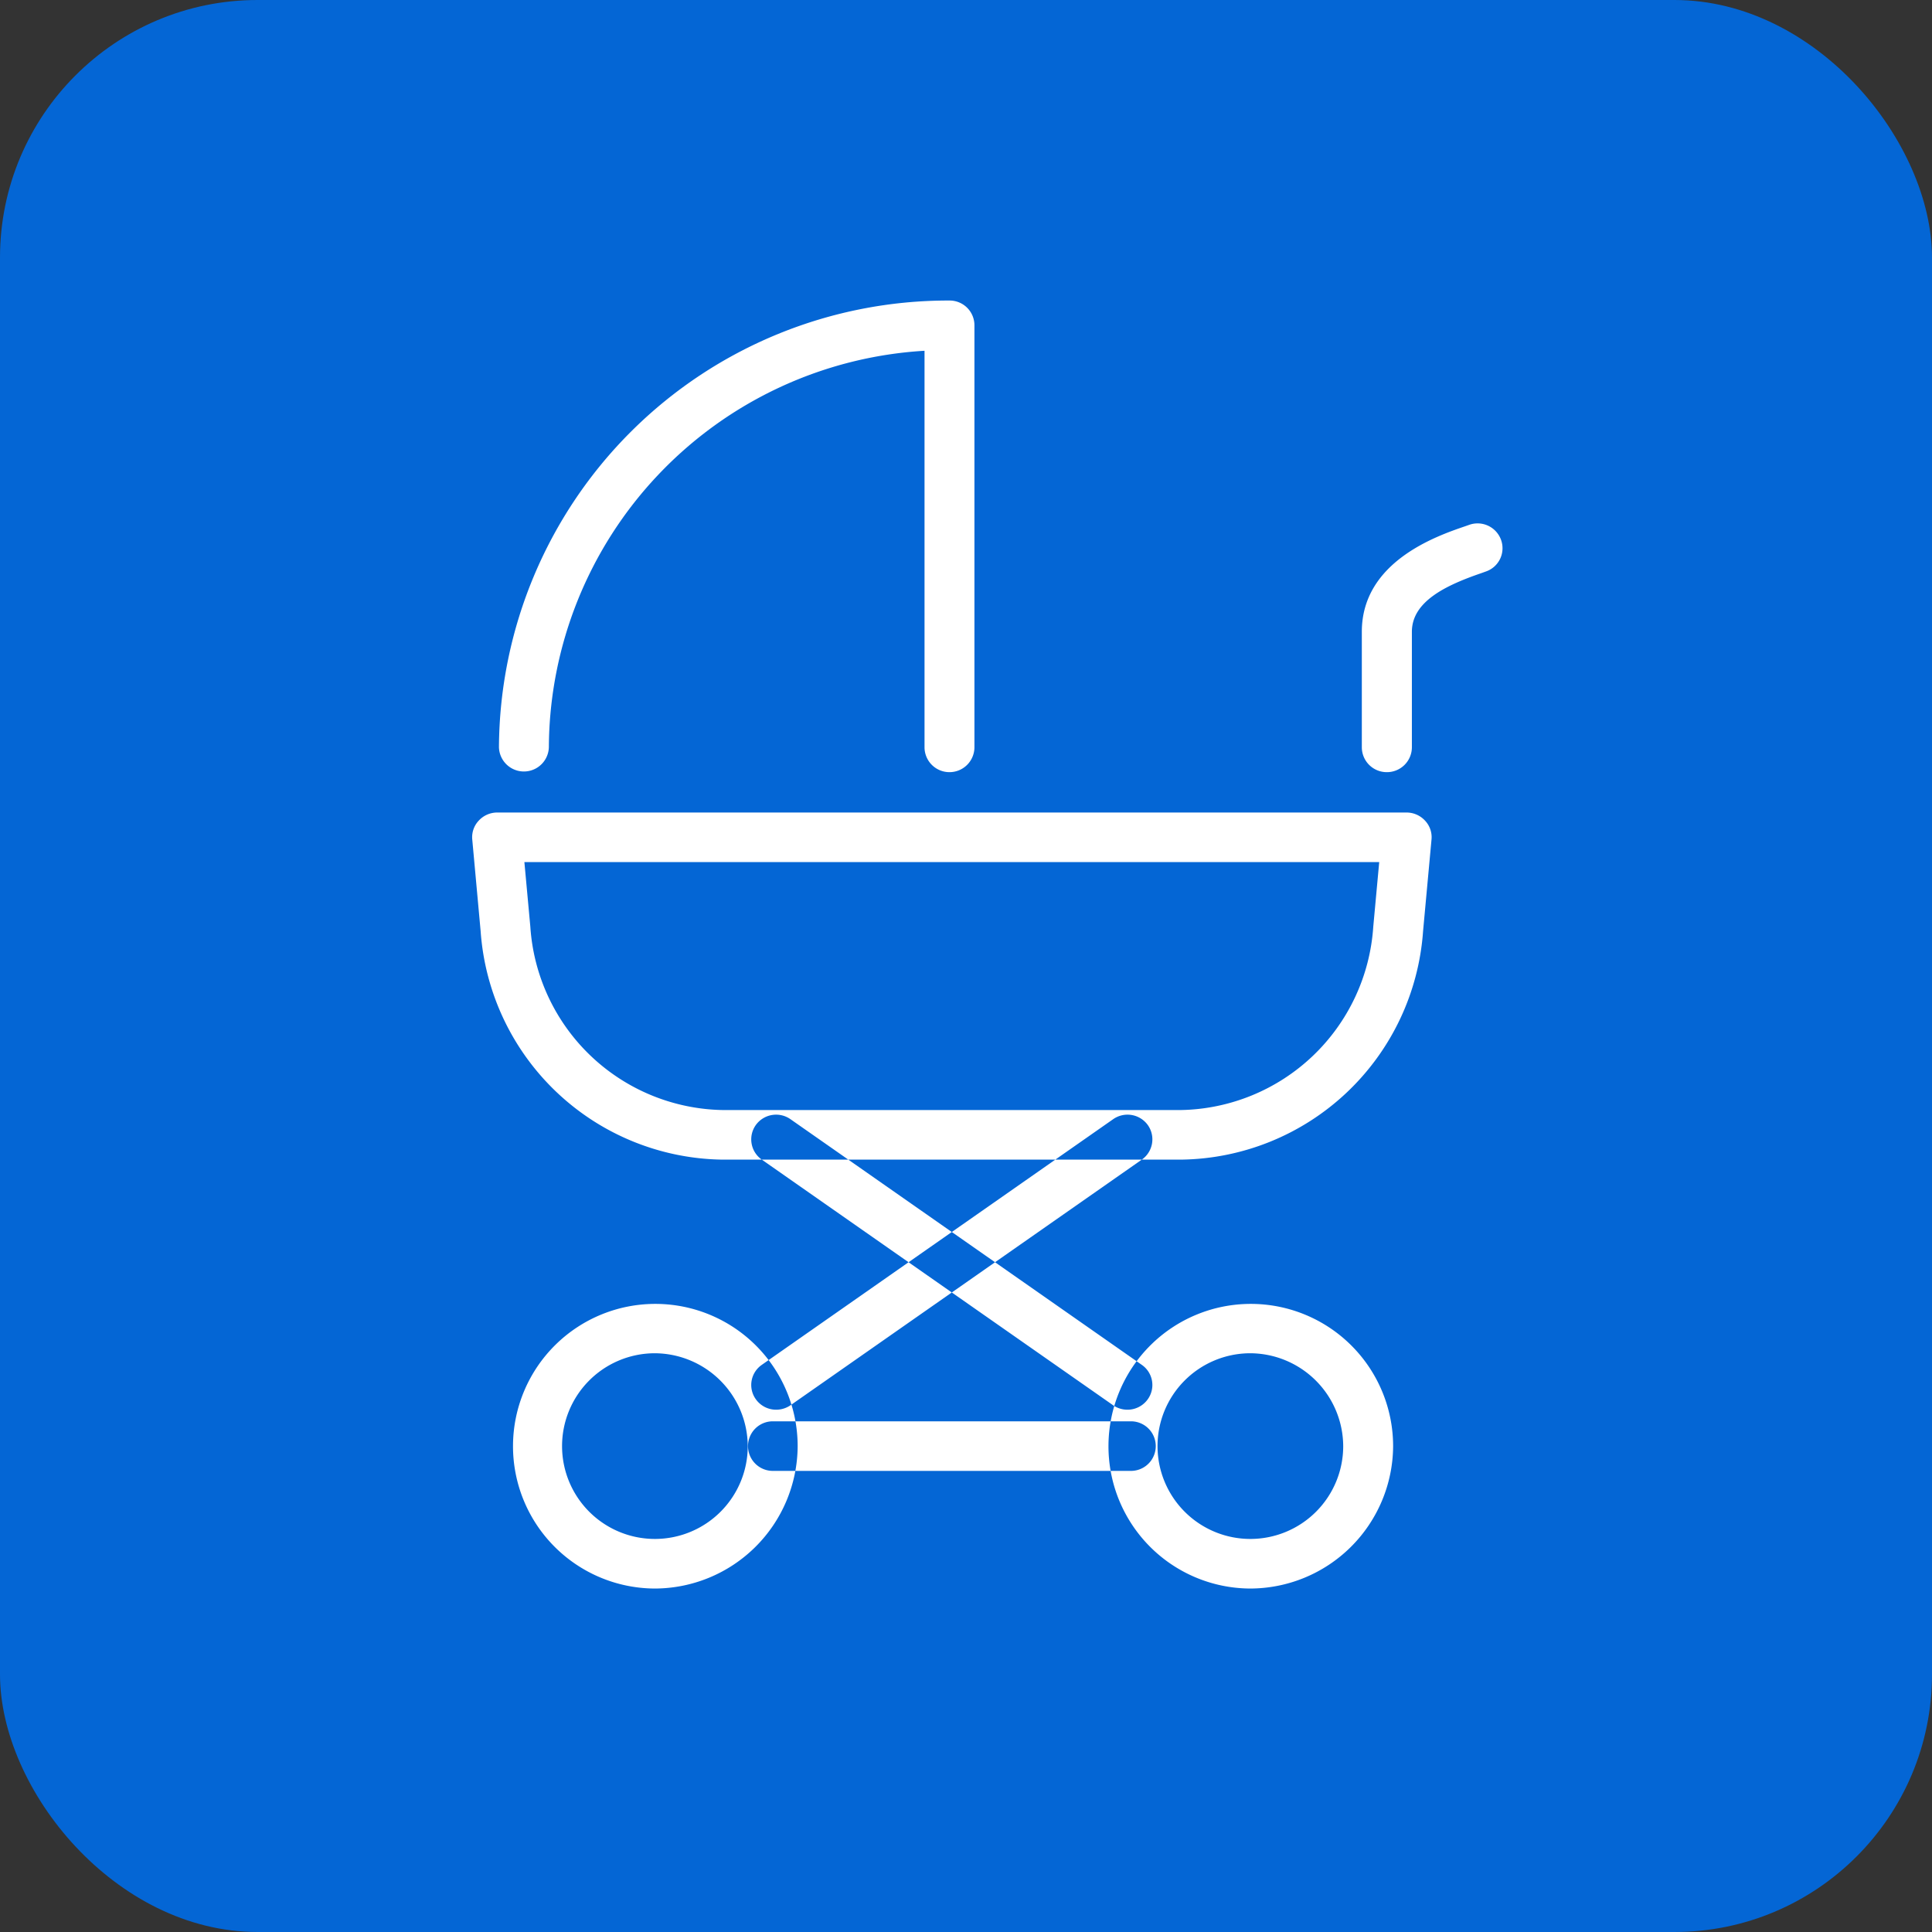
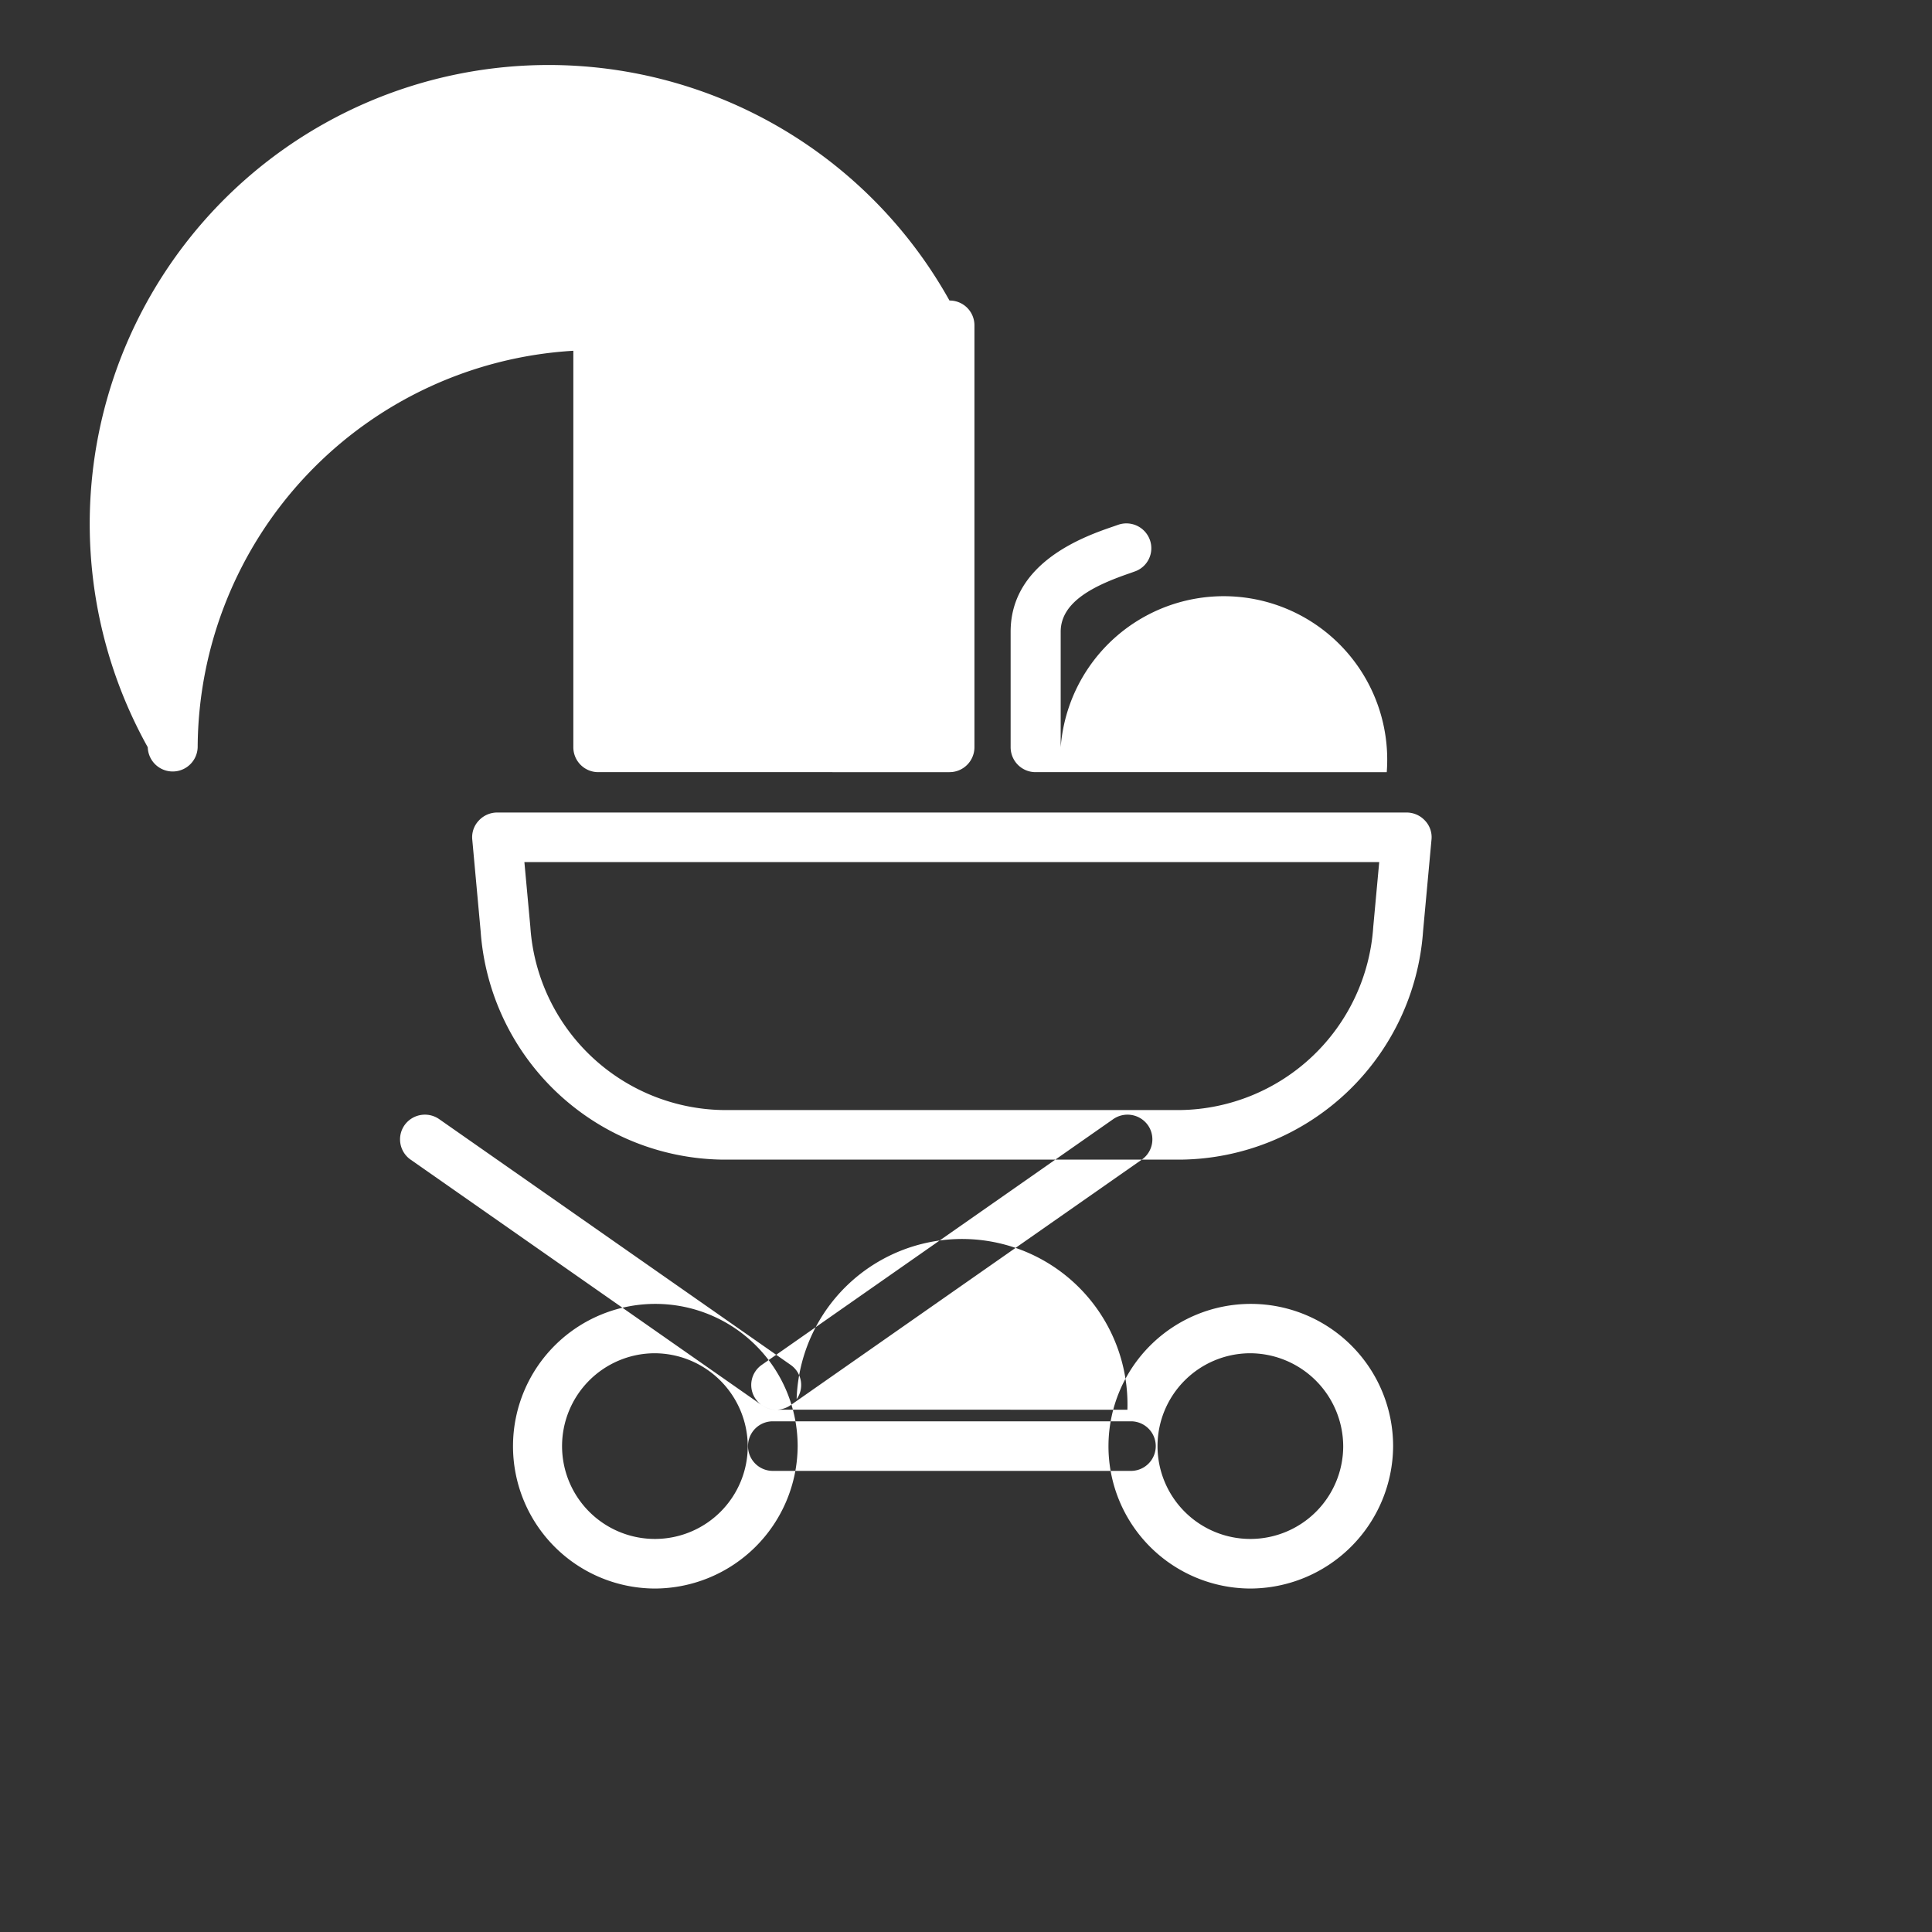
<svg xmlns="http://www.w3.org/2000/svg" id="icon-system_03.svg" width="90" height="90" viewBox="0 0 90 90">
  <rect x="0" y="0" width="90" height="90" fill="#333333" stroke="none" />
  <defs>
    <style>
      .cls-1 {
        fill: #0466d5;
      }

      .cls-2 {
        fill: #fff;
        fill-rule: evenodd;
      }
    </style>
  </defs>
-   <rect id="長方形_939" data-name="長方形 939" class="cls-1" width="90" height="90" rx="12" ry="12" />
-   <path id="シェイプ_9" data-name="シェイプ 9" class="cls-2" d="M230.012,2638.02H208.665a11.447,11.447,0,0,1-11.275-10.64L197,2623.11a1.121,1.121,0,0,1,.3-0.88,1.17,1.17,0,0,1,.859-0.38h42.367a1.17,1.17,0,0,1,.859.38,1.121,1.121,0,0,1,.3.88l-0.393,4.27A11.447,11.447,0,0,1,230.012,2638.02Zm-30.584-13.86,0.277,3.01a9.143,9.143,0,0,0,8.96,8.54h21.347a9.143,9.143,0,0,0,8.96-8.54l0.277-3.01H199.428Zm6.041,33.84a6.63,6.63,0,1,1,6.689-6.63A6.671,6.671,0,0,1,205.469,2658Zm0-10.96a4.325,4.325,0,1,0,4.364,4.33A4.351,4.351,0,0,0,205.469,2647.04ZM233.208,2658a6.63,6.63,0,1,1,6.689-6.63A6.67,6.67,0,0,1,233.208,2658Zm0-10.96a4.325,4.325,0,1,0,4.364,4.33A4.35,4.35,0,0,0,233.208,2647.04Zm-5.526,5.48H211a1.155,1.155,0,1,1,0-2.31h16.687A1.155,1.155,0,1,1,227.682,2652.52Zm-16.523-2.85a1.16,1.16,0,0,1-.951-0.49,1.139,1.139,0,0,1,.28-1.6l16.362-11.44a1.165,1.165,0,0,1,1.62.27,1.151,1.151,0,0,1-.281,1.61l-16.361,11.44A1.183,1.183,0,0,1,211.159,2649.67Zm16.36,0a1.178,1.178,0,0,1-.669-0.21l-16.362-11.44a1.151,1.151,0,0,1-.28-1.61,1.165,1.165,0,0,1,1.62-.27l16.361,11.44a1.14,1.14,0,0,1,.281,1.6A1.162,1.162,0,0,1,227.519,2649.67Zm-8.289-29.7a1.161,1.161,0,0,1-1.162-1.16v-18.47a18.6,18.6,0,0,0-17.5,18.47,1.163,1.163,0,0,1-2.325,0A20.927,20.927,0,0,1,219.23,2598a1.154,1.154,0,0,1,1.163,1.15v19.66A1.162,1.162,0,0,1,219.23,2619.97Zm20.371,0a1.161,1.161,0,0,1-1.162-1.16v-5.38c0-3.26,3.484-4.46,4.8-4.91l0.2-.07a1.162,1.162,0,0,1,1.486.7,1.145,1.145,0,0,1-.7,1.47l-0.222.08c-1.6.55-3.232,1.3-3.232,2.73v5.38A1.162,1.162,0,0,1,239.6,2619.97Z" transform="translate(-175 -2584)" />
+   <path id="シェイプ_9" data-name="シェイプ 9" class="cls-2" d="M230.012,2638.02H208.665a11.447,11.447,0,0,1-11.275-10.64L197,2623.11a1.121,1.121,0,0,1,.3-0.88,1.17,1.17,0,0,1,.859-0.38h42.367a1.17,1.17,0,0,1,.859.38,1.121,1.121,0,0,1,.3.88l-0.393,4.27A11.447,11.447,0,0,1,230.012,2638.02Zm-30.584-13.86,0.277,3.01a9.143,9.143,0,0,0,8.96,8.54h21.347a9.143,9.143,0,0,0,8.96-8.54l0.277-3.01H199.428Zm6.041,33.84a6.63,6.63,0,1,1,6.689-6.63A6.671,6.671,0,0,1,205.469,2658Zm0-10.96a4.325,4.325,0,1,0,4.364,4.33A4.351,4.351,0,0,0,205.469,2647.04ZM233.208,2658a6.63,6.63,0,1,1,6.689-6.63A6.67,6.67,0,0,1,233.208,2658Zm0-10.96a4.325,4.325,0,1,0,4.364,4.33A4.35,4.35,0,0,0,233.208,2647.04Zm-5.526,5.48H211a1.155,1.155,0,1,1,0-2.31h16.687A1.155,1.155,0,1,1,227.682,2652.52Zm-16.523-2.85a1.16,1.16,0,0,1-.951-0.49,1.139,1.139,0,0,1,.28-1.6l16.362-11.44a1.165,1.165,0,0,1,1.62.27,1.151,1.151,0,0,1-.281,1.61l-16.361,11.44A1.183,1.183,0,0,1,211.159,2649.67Za1.178,1.178,0,0,1-.669-0.21l-16.362-11.44a1.151,1.151,0,0,1-.28-1.61,1.165,1.165,0,0,1,1.62-.27l16.361,11.44a1.14,1.14,0,0,1,.281,1.6A1.162,1.162,0,0,1,227.519,2649.67Zm-8.289-29.7a1.161,1.161,0,0,1-1.162-1.16v-18.47a18.6,18.6,0,0,0-17.5,18.47,1.163,1.163,0,0,1-2.325,0A20.927,20.927,0,0,1,219.23,2598a1.154,1.154,0,0,1,1.163,1.15v19.66A1.162,1.162,0,0,1,219.23,2619.97Zm20.371,0a1.161,1.161,0,0,1-1.162-1.16v-5.38c0-3.26,3.484-4.46,4.8-4.91l0.2-.07a1.162,1.162,0,0,1,1.486.7,1.145,1.145,0,0,1-.7,1.47l-0.222.08c-1.6.55-3.232,1.3-3.232,2.73v5.38A1.162,1.162,0,0,1,239.6,2619.97Z" transform="translate(-175 -2584)" />
</svg>